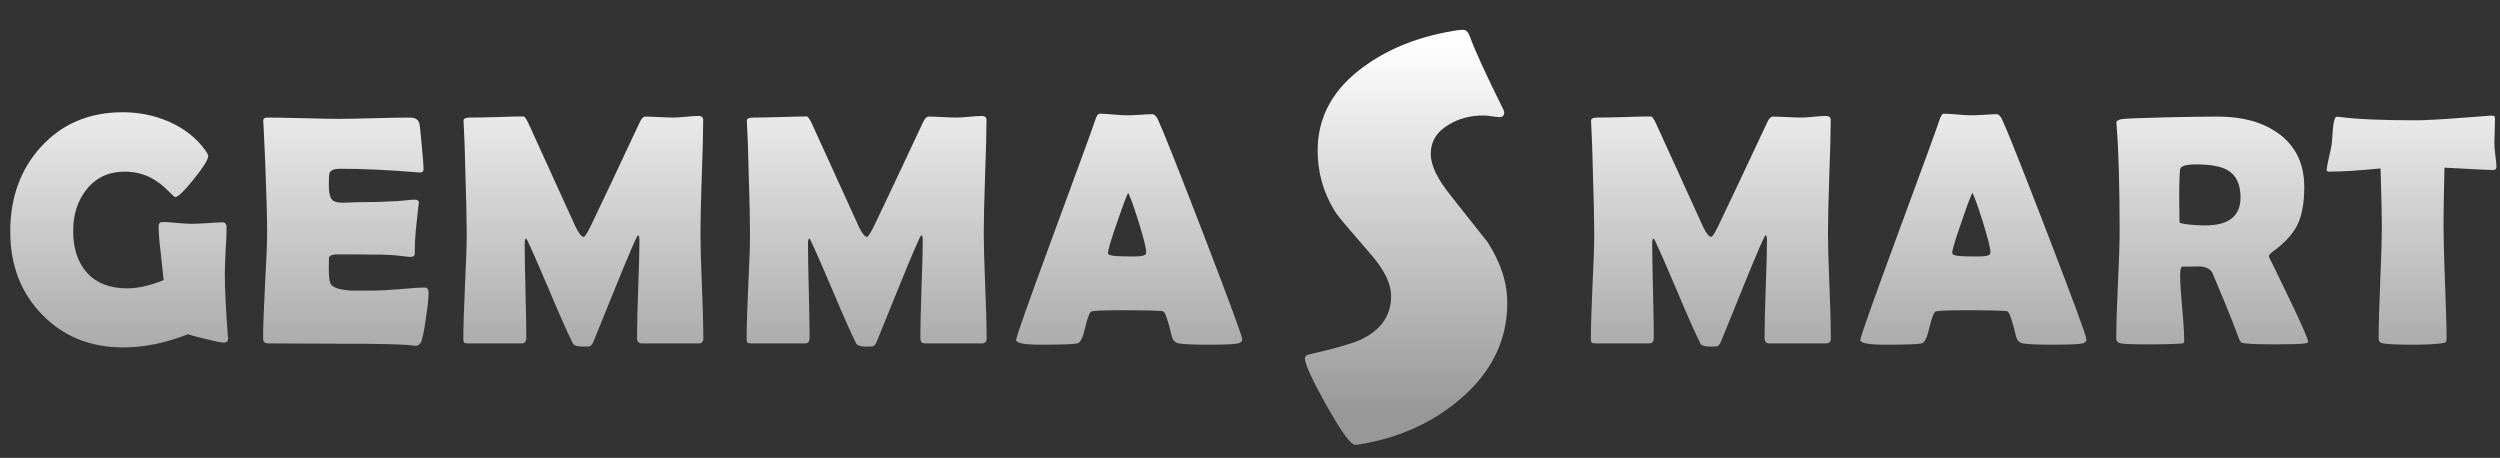
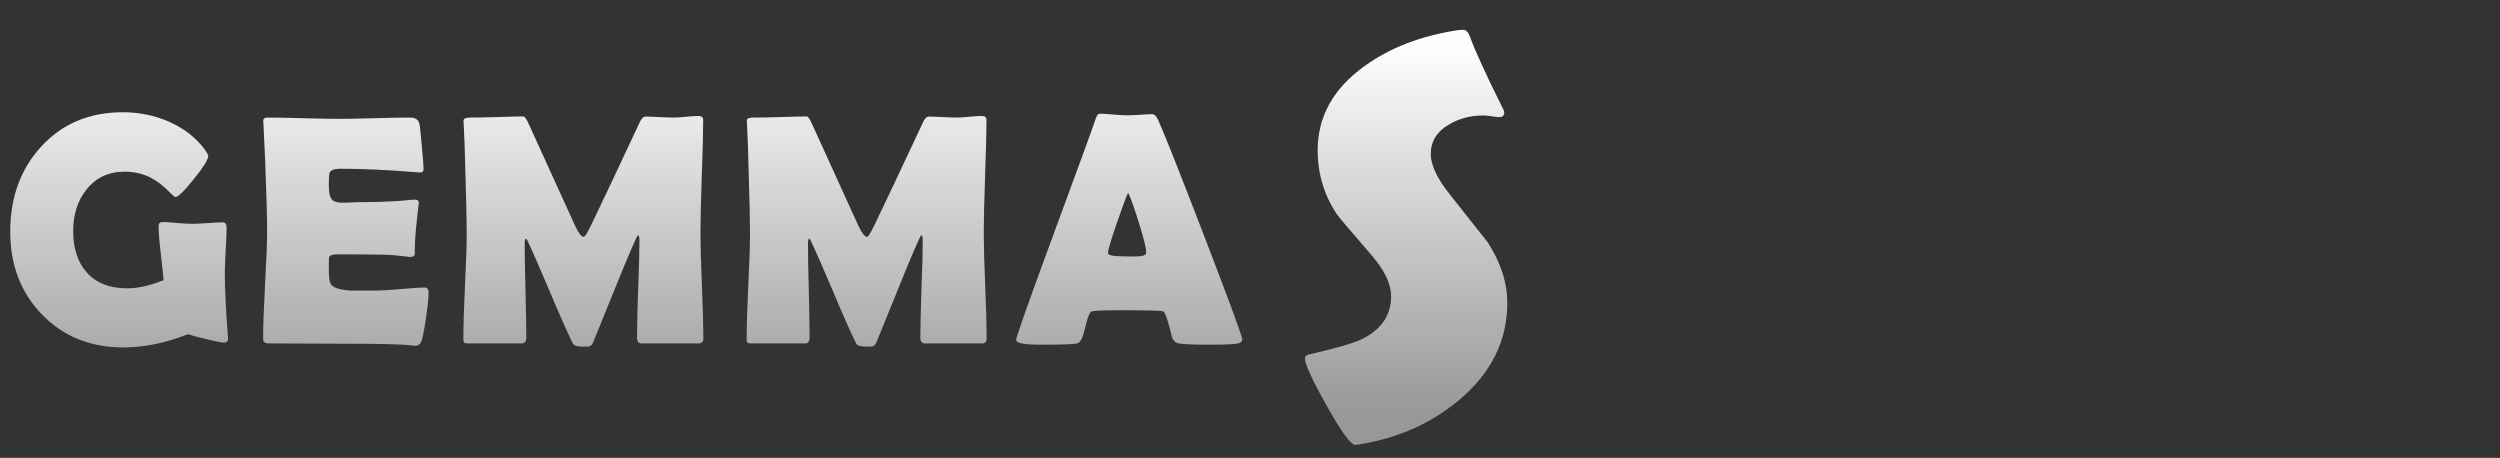
<svg xmlns="http://www.w3.org/2000/svg" width="273" height="50" viewBox="0 0 273 50" fill="none">
  <rect x="0" y="0" width="273" height="50" fill="#333333" stroke="none" />
  <path d="M24.901 36.938C24.925 37.254 24.761 37.412 24.409 37.412C24.186 37.412 23.542 37.283 22.476 37.025C21.421 36.768 20.77 36.592 20.524 36.498C18.075 37.459 15.726 37.94 13.476 37.94C9.854 37.94 6.884 36.732 4.563 34.318C2.266 31.939 1.118 28.934 1.118 25.301C1.118 21.586 2.231 18.504 4.458 16.055C6.755 13.523 9.737 12.258 13.405 12.258C15.186 12.258 16.862 12.598 18.433 13.277C20.132 14.027 21.468 15.082 22.44 16.441C22.64 16.723 22.739 16.922 22.739 17.039C22.739 17.414 22.212 18.258 21.157 19.57C20.114 20.871 19.44 21.521 19.136 21.521C19.065 21.521 18.796 21.281 18.327 20.801C17.753 20.227 17.167 19.781 16.569 19.465C15.679 18.984 14.694 18.744 13.616 18.744C11.858 18.744 10.464 19.4 9.432 20.713C8.472 21.92 7.991 23.426 7.991 25.23C7.991 27.141 8.489 28.652 9.485 29.766C10.517 30.914 11.976 31.488 13.862 31.488C15.057 31.488 16.393 31.189 17.87 30.592C17.835 30.205 17.729 29.221 17.554 27.639C17.401 26.42 17.325 25.436 17.325 24.686C17.325 24.463 17.401 24.328 17.554 24.281C17.612 24.258 17.706 24.246 17.835 24.246C18.175 24.246 18.684 24.281 19.364 24.352C20.055 24.41 20.577 24.439 20.929 24.439C21.304 24.439 21.866 24.416 22.616 24.369C23.366 24.311 23.929 24.281 24.304 24.281C24.597 24.281 24.743 24.475 24.743 24.861C24.743 25.424 24.708 26.273 24.638 27.41C24.579 28.547 24.55 29.396 24.55 29.959C24.55 31.471 24.661 33.732 24.884 36.744L24.901 36.938ZM46.802 32.033C46.802 32.537 46.703 33.463 46.503 34.81C46.292 36.275 46.105 37.148 45.941 37.43C45.8 37.652 45.607 37.764 45.361 37.764C45.255 37.764 45.08 37.746 44.833 37.711C43.978 37.594 41.482 37.535 37.345 37.535C36.443 37.535 35.101 37.529 33.32 37.518C31.538 37.506 30.203 37.5 29.312 37.5C28.925 37.5 28.732 37.33 28.732 36.99C28.732 35.678 28.802 33.709 28.943 31.084C29.095 28.447 29.171 26.473 29.171 25.16C29.171 23.824 29.101 21.334 28.96 17.689C28.925 16.752 28.861 15.352 28.767 13.488L28.75 13.242C28.726 12.973 28.872 12.838 29.189 12.838C30.056 12.838 31.357 12.861 33.091 12.908C34.837 12.955 36.144 12.979 37.011 12.979C37.867 12.979 39.156 12.955 40.878 12.908C42.601 12.861 43.89 12.838 44.746 12.838C45.355 12.838 45.706 13.066 45.8 13.523C45.859 13.793 45.947 14.613 46.064 15.984C46.193 17.344 46.257 18.17 46.257 18.463C46.257 18.709 46.14 18.832 45.906 18.832C45.835 18.832 45.712 18.826 45.537 18.814C42.419 18.557 39.619 18.428 37.134 18.428C36.513 18.428 36.132 18.574 35.992 18.867C35.933 19.008 35.904 19.459 35.904 20.221C35.904 21.018 36.021 21.545 36.255 21.803C36.455 22.025 36.835 22.137 37.398 22.137C37.515 22.137 37.744 22.131 38.083 22.119C38.423 22.096 38.705 22.084 38.927 22.084C40.404 22.084 41.898 22.043 43.41 21.961C43.538 21.949 43.861 21.92 44.376 21.873C44.775 21.826 45.091 21.803 45.326 21.803C45.607 21.803 45.748 21.938 45.748 22.207C45.748 21.961 45.642 22.857 45.431 24.896C45.337 25.834 45.291 26.771 45.291 27.709C45.291 27.943 45.121 28.061 44.781 28.061C44.781 28.061 44.253 28.002 43.199 27.885C42.531 27.814 41.007 27.779 38.628 27.779H36.765C36.285 27.779 36.003 27.896 35.921 28.131C35.91 28.189 35.904 28.553 35.904 29.221C35.904 30.111 35.962 30.686 36.08 30.943C36.279 31.389 37.029 31.652 38.33 31.734C38.306 31.734 39.162 31.734 40.896 31.734C41.517 31.734 42.437 31.682 43.656 31.576C44.886 31.459 45.806 31.4 46.416 31.4C46.673 31.4 46.802 31.611 46.802 32.033ZM76.807 36.955C76.807 37.318 76.637 37.5 76.297 37.5H70.074C69.734 37.5 69.564 37.295 69.564 36.885C69.564 35.701 69.606 33.926 69.688 31.559C69.781 29.191 69.828 27.416 69.828 26.232C69.828 25.893 69.775 25.711 69.67 25.688C69.541 25.758 68.756 27.568 67.314 31.119C66.471 33.205 65.627 35.285 64.783 37.359C64.666 37.629 64.519 37.787 64.344 37.834C64.285 37.846 64.051 37.852 63.641 37.852C63.031 37.852 62.668 37.734 62.551 37.5C61.918 36.211 61.086 34.336 60.055 31.875C58.953 29.273 58.127 27.393 57.576 26.232C57.553 26.174 57.5 26.109 57.418 26.039C57.336 26.145 57.295 26.314 57.295 26.549C57.295 27.697 57.324 29.42 57.383 31.717C57.441 34.014 57.471 35.736 57.471 36.885C57.471 37.295 57.307 37.5 56.978 37.5H51.107C50.873 37.5 50.727 37.465 50.668 37.395C50.621 37.312 50.598 37.178 50.598 36.99C50.598 35.713 50.656 33.797 50.773 31.242C50.902 28.676 50.967 26.754 50.967 25.477C50.967 24.117 50.908 21.568 50.791 17.83C50.779 16.857 50.727 15.41 50.633 13.488L50.615 13.19C50.603 12.955 50.85 12.838 51.353 12.838C51.998 12.838 52.965 12.82 54.254 12.785C55.543 12.738 56.51 12.715 57.154 12.715C57.283 12.715 57.465 12.961 57.699 13.453L62.832 24.721C63.195 25.482 63.5 25.863 63.746 25.863C63.875 25.863 64.15 25.424 64.572 24.545C65.756 22.084 67.508 18.375 69.828 13.418C70.027 12.961 70.244 12.732 70.478 12.732C70.818 12.732 71.328 12.75 72.008 12.785C72.699 12.82 73.221 12.838 73.572 12.838C73.865 12.838 74.311 12.809 74.908 12.75C75.518 12.691 75.969 12.662 76.262 12.662C76.613 12.662 76.789 12.803 76.789 13.084C76.789 14.467 76.736 16.535 76.631 19.289C76.537 22.031 76.49 24.094 76.49 25.477C76.49 26.754 76.543 28.67 76.648 31.225C76.754 33.779 76.807 35.69 76.807 36.955ZM107.743 36.955C107.743 37.318 107.573 37.5 107.233 37.5H101.01C100.67 37.5 100.501 37.295 100.501 36.885C100.501 35.701 100.542 33.926 100.624 31.559C100.717 29.191 100.764 27.416 100.764 26.232C100.764 25.893 100.711 25.711 100.606 25.688C100.477 25.758 99.692 27.568 98.251 31.119C97.407 33.205 96.563 35.285 95.719 37.359C95.602 37.629 95.456 37.787 95.28 37.834C95.221 37.846 94.987 37.852 94.577 37.852C93.967 37.852 93.604 37.734 93.487 37.5C92.854 36.211 92.022 34.336 90.991 31.875C89.889 29.273 89.063 27.393 88.512 26.232C88.489 26.174 88.436 26.109 88.354 26.039C88.272 26.145 88.231 26.314 88.231 26.549C88.231 27.697 88.26 29.42 88.319 31.717C88.377 34.014 88.407 35.736 88.407 36.885C88.407 37.295 88.243 37.5 87.915 37.5H82.043C81.809 37.5 81.663 37.465 81.604 37.395C81.557 37.312 81.534 37.178 81.534 36.99C81.534 35.713 81.592 33.797 81.71 31.242C81.838 28.676 81.903 26.754 81.903 25.477C81.903 24.117 81.844 21.568 81.727 17.83C81.715 16.857 81.663 15.41 81.569 13.488L81.551 13.19C81.54 12.955 81.786 12.838 82.29 12.838C82.934 12.838 83.901 12.82 85.19 12.785C86.479 12.738 87.446 12.715 88.09 12.715C88.219 12.715 88.401 12.961 88.635 13.453L93.768 24.721C94.131 25.482 94.436 25.863 94.682 25.863C94.811 25.863 95.087 25.424 95.508 24.545C96.692 22.084 98.444 18.375 100.764 13.418C100.963 12.961 101.18 12.732 101.415 12.732C101.754 12.732 102.264 12.75 102.944 12.785C103.635 12.82 104.157 12.838 104.508 12.838C104.801 12.838 105.247 12.809 105.844 12.75C106.454 12.691 106.905 12.662 107.198 12.662C107.549 12.662 107.725 12.803 107.725 13.084C107.725 14.467 107.672 16.535 107.567 19.289C107.473 22.031 107.426 24.094 107.426 25.477C107.426 26.754 107.479 28.67 107.585 31.225C107.69 33.779 107.743 35.69 107.743 36.955ZM135.655 37.06C135.655 37.272 135.509 37.418 135.216 37.5C134.864 37.594 133.775 37.641 131.946 37.641C130.271 37.641 129.193 37.594 128.712 37.5C128.314 37.418 128.062 37.154 127.956 36.709C127.558 35.022 127.247 34.119 127.025 34.002C126.837 33.92 125.267 33.879 122.314 33.879C120.321 33.879 119.261 33.932 119.132 34.037C118.933 34.225 118.71 34.852 118.464 35.918C118.241 36.891 117.972 37.418 117.655 37.5C117.257 37.594 115.921 37.641 113.648 37.641C111.855 37.641 110.958 37.471 110.958 37.131C110.958 36.826 112.282 33.082 114.931 25.898C117.802 18.129 119.36 13.857 119.607 13.084C119.747 12.639 119.911 12.416 120.099 12.416C120.415 12.416 120.901 12.445 121.558 12.504C122.226 12.562 122.724 12.592 123.052 12.592C123.368 12.592 123.831 12.574 124.441 12.539C125.062 12.492 125.525 12.469 125.829 12.469C126.052 12.469 126.257 12.662 126.444 13.049C127.019 14.279 128.694 18.498 131.472 25.705C134.261 32.959 135.655 36.744 135.655 37.06ZM123.193 21.047C122.946 21.562 122.53 22.682 121.944 24.404C121.312 26.232 120.995 27.305 120.995 27.621C120.995 27.832 121.347 27.949 122.05 27.973C122.413 27.996 123.011 28.008 123.843 28.008C124.616 28.008 125.044 27.914 125.126 27.727C125.15 27.668 125.161 27.586 125.161 27.48C125.161 27.094 124.892 26.027 124.353 24.281C123.825 22.594 123.439 21.516 123.193 21.047Z" fill="url(#paint0_linear_148_4650)" />
  <path d="M164.596 33.074C164.596 37.171 162.87 40.683 159.419 43.609C156.392 46.193 152.708 47.838 148.369 48.544C148.208 48.564 148.076 48.574 147.976 48.574C147.511 48.574 146.482 47.161 144.888 44.336C143.293 41.49 142.496 39.755 142.496 39.129C142.496 38.907 142.647 38.766 142.95 38.705C145.877 38.039 147.814 37.474 148.763 37.01C150.862 35.96 151.911 34.406 151.911 32.348C151.911 31.036 151.225 29.573 149.853 27.958C147.471 25.213 146.179 23.689 145.978 23.387C144.585 21.288 143.889 18.967 143.889 16.424C143.889 12.73 145.594 9.663 149.005 7.221C151.79 5.202 155.211 3.891 159.268 3.285C159.49 3.265 159.661 3.255 159.782 3.255C160.085 3.255 160.327 3.497 160.509 3.981C161.034 5.455 162.255 8.119 164.172 11.974C164.232 12.095 164.263 12.196 164.263 12.276C164.263 12.62 164.081 12.791 163.718 12.791C163.556 12.791 163.284 12.761 162.9 12.7C162.517 12.64 162.224 12.609 162.022 12.609C160.569 12.609 159.298 12.942 158.208 13.608C156.896 14.375 156.24 15.445 156.24 16.817C156.24 18.049 156.967 19.562 158.42 21.358C160.983 24.588 162.325 26.283 162.446 26.444C163.879 28.664 164.596 30.874 164.596 33.074Z" fill="url(#paint1_linear_148_4650)" />
-   <path d="M199.932 36.955C199.932 37.318 199.762 37.5 199.422 37.5H193.199C192.86 37.5 192.69 37.295 192.69 36.885C192.69 35.701 192.731 33.926 192.813 31.559C192.906 29.191 192.953 27.416 192.953 26.232C192.953 25.893 192.901 25.711 192.795 25.688C192.666 25.758 191.881 27.568 190.44 31.119C189.596 33.205 188.752 35.285 187.908 37.359C187.791 37.629 187.645 37.787 187.469 37.834C187.41 37.846 187.176 37.852 186.766 37.852C186.156 37.852 185.793 37.734 185.676 37.5C185.043 36.211 184.211 34.336 183.18 31.875C182.078 29.273 181.252 27.393 180.701 26.232C180.678 26.174 180.625 26.109 180.543 26.039C180.461 26.145 180.42 26.314 180.42 26.549C180.42 27.697 180.449 29.42 180.508 31.717C180.567 34.014 180.596 35.736 180.596 36.885C180.596 37.295 180.432 37.5 180.104 37.5H174.233C173.998 37.5 173.852 37.465 173.793 37.395C173.746 37.312 173.723 37.178 173.723 36.99C173.723 35.713 173.781 33.797 173.899 31.242C174.028 28.676 174.092 26.754 174.092 25.477C174.092 24.117 174.033 21.568 173.916 17.83C173.904 16.857 173.852 15.41 173.758 13.488L173.74 13.19C173.729 12.955 173.975 12.838 174.479 12.838C175.123 12.838 176.09 12.82 177.379 12.785C178.668 12.738 179.635 12.715 180.279 12.715C180.408 12.715 180.59 12.961 180.824 13.453L185.957 24.721C186.32 25.482 186.625 25.863 186.871 25.863C187 25.863 187.276 25.424 187.697 24.545C188.881 22.084 190.633 18.375 192.953 13.418C193.153 12.961 193.369 12.732 193.604 12.732C193.944 12.732 194.453 12.75 195.133 12.785C195.824 12.82 196.346 12.838 196.697 12.838C196.99 12.838 197.436 12.809 198.033 12.75C198.643 12.691 199.094 12.662 199.387 12.662C199.738 12.662 199.914 12.803 199.914 13.084C199.914 14.467 199.861 16.535 199.756 19.289C199.662 22.031 199.615 24.094 199.615 25.477C199.615 26.754 199.668 28.67 199.774 31.225C199.879 33.779 199.932 35.69 199.932 36.955ZM227.844 37.06C227.844 37.272 227.698 37.418 227.405 37.5C227.053 37.594 225.964 37.641 224.135 37.641C222.46 37.641 221.382 37.594 220.901 37.5C220.503 37.418 220.251 37.154 220.145 36.709C219.747 35.022 219.436 34.119 219.214 34.002C219.026 33.92 217.456 33.879 214.503 33.879C212.51 33.879 211.45 33.932 211.321 34.037C211.122 34.225 210.899 34.852 210.653 35.918C210.43 36.891 210.161 37.418 209.844 37.5C209.446 37.594 208.11 37.641 205.837 37.641C204.044 37.641 203.147 37.471 203.147 37.131C203.147 36.826 204.471 33.082 207.12 25.898C209.991 18.129 211.55 13.857 211.796 13.084C211.936 12.639 212.1 12.416 212.288 12.416C212.604 12.416 213.091 12.445 213.747 12.504C214.415 12.562 214.913 12.592 215.241 12.592C215.557 12.592 216.02 12.574 216.63 12.539C217.251 12.492 217.714 12.469 218.018 12.469C218.241 12.469 218.446 12.662 218.634 13.049C219.208 14.279 220.884 18.498 223.661 25.705C226.45 32.959 227.844 36.744 227.844 37.06ZM215.382 21.047C215.135 21.562 214.719 22.682 214.134 24.404C213.501 26.232 213.184 27.305 213.184 27.621C213.184 27.832 213.536 27.949 214.239 27.973C214.602 27.996 215.2 28.008 216.032 28.008C216.805 28.008 217.233 27.914 217.315 27.727C217.339 27.668 217.35 27.586 217.35 27.48C217.35 27.094 217.081 26.027 216.542 24.281C216.014 22.594 215.628 21.516 215.382 21.047ZM252.048 37.324C252.048 37.406 251.931 37.465 251.697 37.5C251.251 37.57 250.132 37.605 248.339 37.605C246.804 37.605 245.761 37.57 245.21 37.5C244.952 37.465 244.806 37.435 244.771 37.412C244.7 37.377 244.618 37.26 244.525 37.06C244.349 36.603 244.091 35.924 243.751 35.022C243.294 33.85 242.579 32.121 241.607 29.836C241.396 29.379 240.909 29.127 240.148 29.08C240.499 29.104 239.896 29.115 238.337 29.115C238.161 29.115 238.074 29.414 238.074 30.012C238.074 30.809 238.144 31.998 238.284 33.58C238.437 35.162 238.513 36.352 238.513 37.148C238.513 37.348 238.46 37.465 238.355 37.5C238.191 37.512 238.027 37.523 237.863 37.535C237.171 37.582 236.093 37.605 234.628 37.605C232.952 37.605 231.945 37.57 231.605 37.5C231.265 37.43 231.095 37.248 231.095 36.955C231.095 35.666 231.154 33.721 231.271 31.119C231.4 28.518 231.464 26.566 231.464 25.266C231.464 20.309 231.353 16.441 231.13 13.664L231.113 13.418C231.101 13.219 231.283 13.084 231.658 13.014C232.044 12.943 233.837 12.873 237.036 12.803C239.204 12.756 240.933 12.732 242.222 12.732C244.894 12.732 247.074 13.336 248.761 14.543C250.671 15.902 251.626 17.865 251.626 20.432C251.626 22.143 251.38 23.508 250.888 24.527C250.396 25.547 249.488 26.537 248.163 27.498C247.894 27.686 247.759 27.861 247.759 28.025C247.759 28.014 248.474 29.484 249.904 32.438C251.333 35.391 252.048 37.02 252.048 37.324ZM244.665 21.557C244.665 20.127 244.197 19.137 243.259 18.586C242.533 18.164 241.396 17.953 239.849 17.953C238.736 17.953 238.144 18.123 238.074 18.463C238.003 18.861 237.968 20.01 237.968 21.908C237.968 22.178 237.974 22.576 237.986 23.104C237.997 23.631 238.003 24.023 238.003 24.281C238.003 24.34 238.191 24.398 238.566 24.457C239.281 24.562 240.031 24.615 240.816 24.615C243.382 24.615 244.665 23.596 244.665 21.557ZM272.613 18.217C272.613 18.451 272.484 18.568 272.226 18.568C271.781 18.568 270.017 18.48 266.935 18.305C266.865 21.27 266.83 23.338 266.83 24.51C266.83 25.893 266.883 27.973 266.988 30.75C267.105 33.527 267.164 35.607 267.164 36.99C267.164 37.213 267.111 37.353 267.006 37.412C266.971 37.435 266.806 37.465 266.514 37.5C265.81 37.594 264.779 37.641 263.42 37.641C261.908 37.641 260.848 37.594 260.238 37.5C259.91 37.441 259.746 37.26 259.746 36.955C259.746 35.572 259.805 33.498 259.922 30.732C260.039 27.967 260.098 25.893 260.098 24.51C260.098 23.596 260.051 21.557 259.957 18.393C257.613 18.627 255.744 18.744 254.349 18.744C254.162 18.744 254.068 18.686 254.068 18.568C254.068 18.416 254.15 17.965 254.314 17.215C254.502 16.395 254.607 15.896 254.631 15.721C254.666 15.17 254.707 14.619 254.754 14.068C254.836 13.19 254.976 12.75 255.176 12.75C255.199 12.75 255.281 12.756 255.422 12.768C257.32 13.014 260.127 13.137 263.842 13.137C264.896 13.137 266.842 13.025 269.678 12.803C271.201 12.685 271.969 12.627 271.98 12.627C272.215 12.627 272.349 12.645 272.385 12.68C272.42 12.703 272.443 12.815 272.455 13.014C272.455 13.33 272.443 13.77 272.42 14.332C272.396 14.953 272.385 15.393 272.385 15.65C272.385 15.943 272.42 16.377 272.49 16.951C272.572 17.514 272.613 17.936 272.613 18.217Z" fill="url(#paint2_linear_148_4650)" />
  <defs>
    <linearGradient id="paint0_linear_148_4650" x1="68" y1="4.5" x2="68" y2="45.5" gradientUnits="userSpaceOnUse">
      <stop stop-color="#FEFEFE" />
      <stop offset="1" stop-color="#989898" />
    </linearGradient>
    <linearGradient id="paint1_linear_148_4650" x1="154" y1="5" x2="154" y2="45" gradientUnits="userSpaceOnUse">
      <stop stop-color="#FEFEFE" />
      <stop offset="1" stop-color="#989898" />
    </linearGradient>
    <linearGradient id="paint2_linear_148_4650" x1="222.5" y1="4.5" x2="222.5" y2="45.5" gradientUnits="userSpaceOnUse">
      <stop stop-color="#FEFEFE" />
      <stop offset="1" stop-color="#989898" />
    </linearGradient>
  </defs>
</svg>